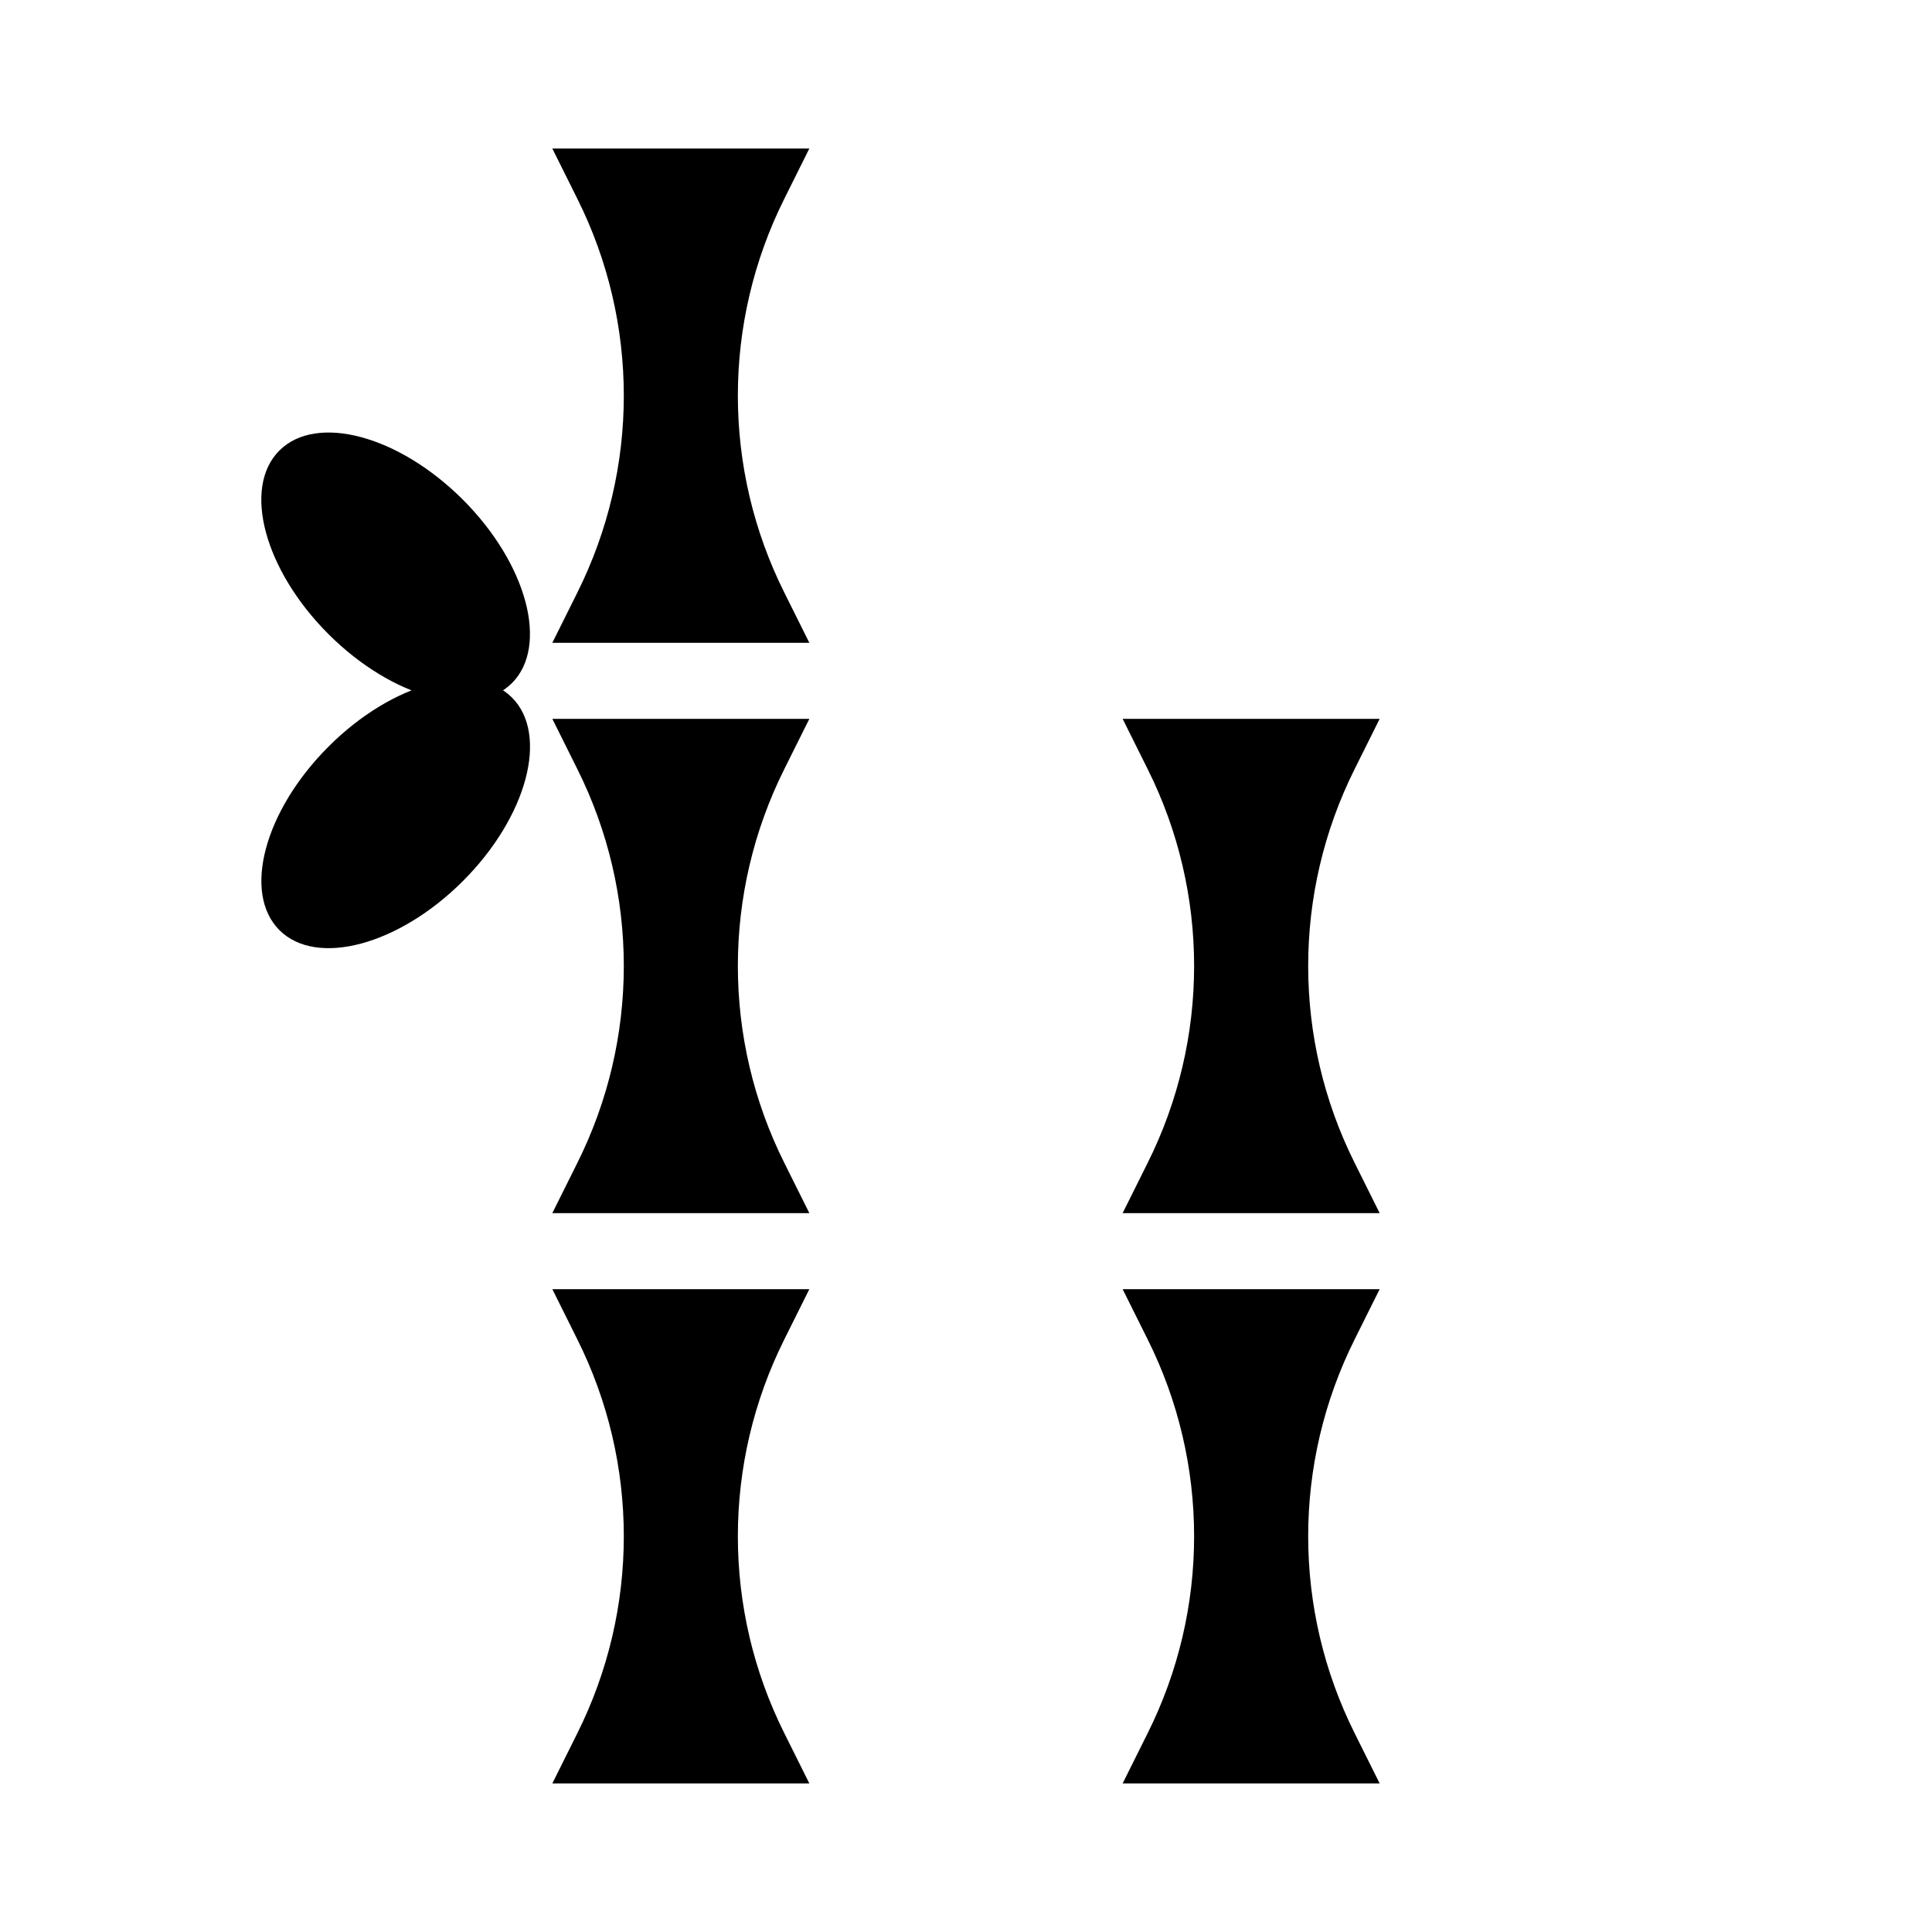
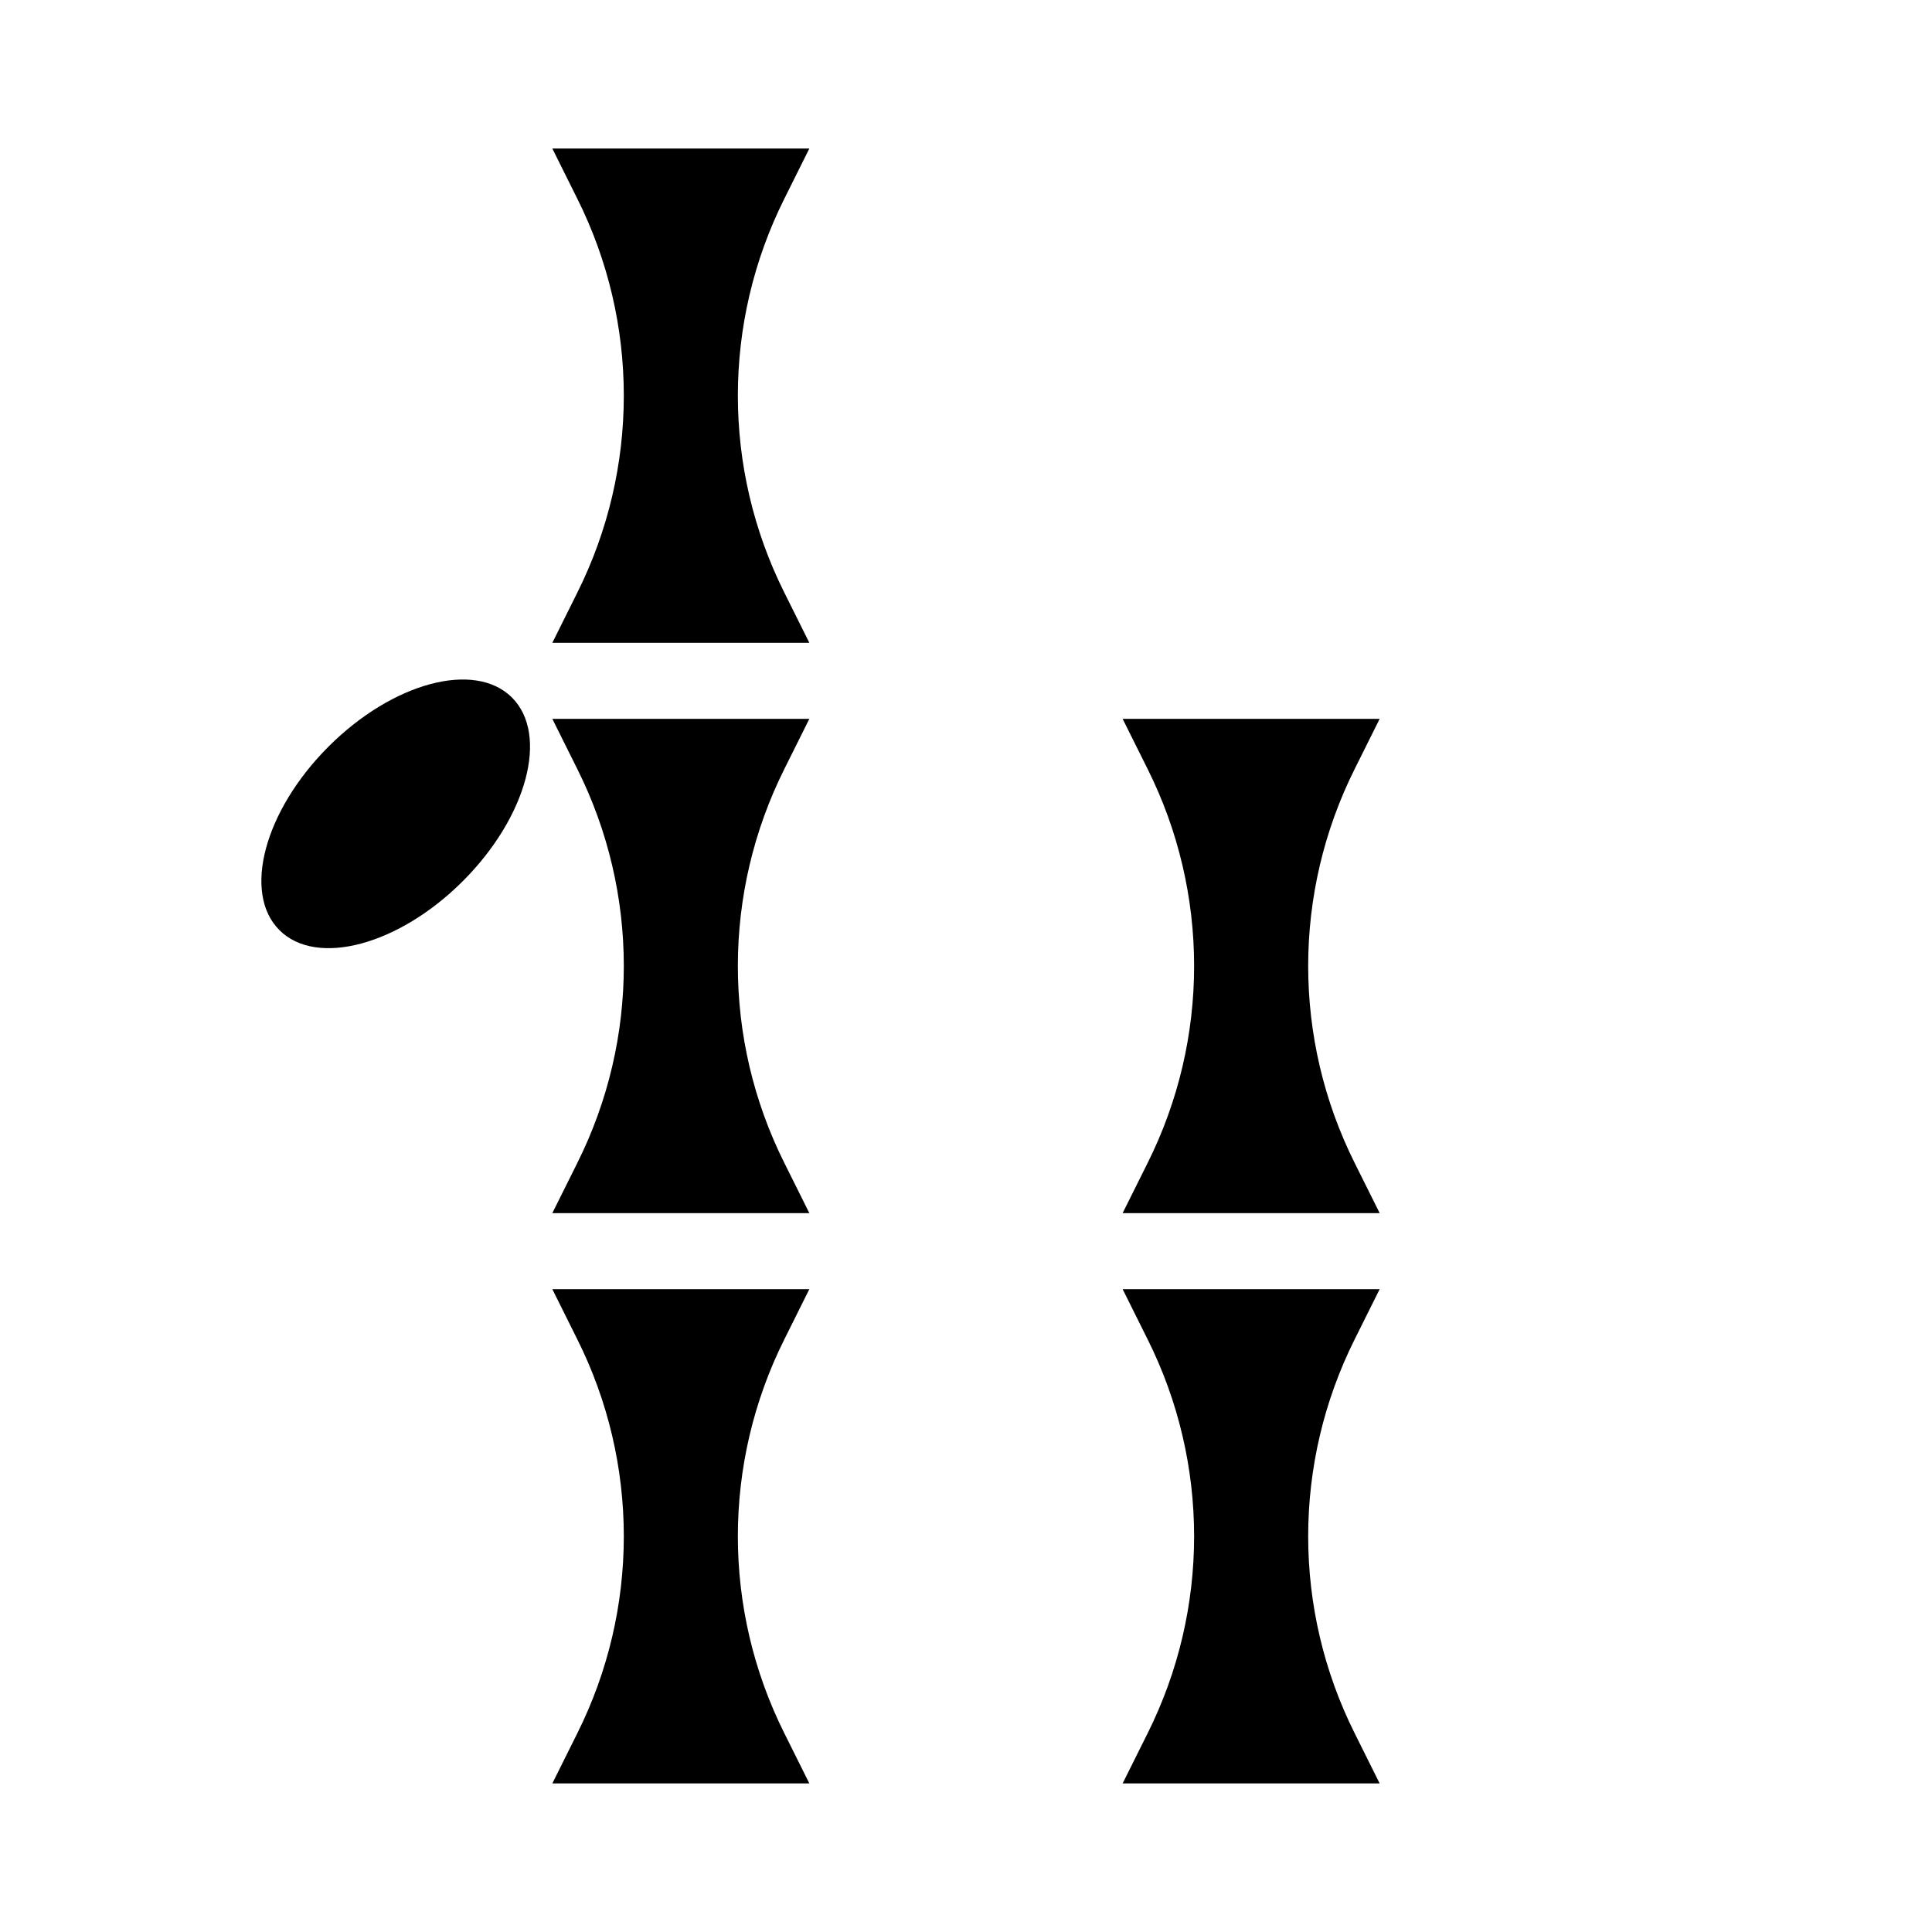
<svg xmlns="http://www.w3.org/2000/svg" fill="#000000" width="800px" height="800px" version="1.1" viewBox="144 144 512 512">
  <g>
    <path d="m296.97 196.61-6.598-13.25h68.113l-6.602 13.25c-16.457 32.887-16.457 71.605 0 104.49l6.602 13.25h-68.113l6.602-13.25h-0.004c16.461-32.887 16.461-71.605 0-104.49zm54.914 255.63 6.602 13.25h-68.113l6.602-13.25h-0.004c16.461-32.883 16.461-71.602 0-104.49l-6.598-13.25h68.113l-6.602 13.25c-16.457 32.887-16.457 71.605 0 104.49zm0 151.14 6.602 13.25h-68.113l6.602-13.25h-0.004c16.461-32.887 16.461-71.605 0-104.49l-6.598-13.25h68.113l-6.602 13.25c-16.457 32.887-16.457 71.605 0 104.49z" />
    <path d="m448.11 347.75-6.602-13.25h68.117l-6.602 13.25c-16.457 32.887-16.457 71.605 0 104.49l6.602 13.25h-68.117l6.602-13.25c16.457-32.883 16.457-71.602 0-104.49zm54.914 255.63 6.602 13.25h-68.117l6.602-13.25c16.457-32.887 16.457-71.605 0-104.49l-6.602-13.25h68.117l-6.602 13.25c-16.457 32.887-16.457 71.605 0 104.49z" />
-     <path d="m266.66 276.41c17.02 17.02 22.84 38.789 13.004 48.629-9.84 9.836-31.609 4.016-48.629-13.004-17.02-17.02-22.84-38.789-13.004-48.629 9.836-9.836 31.609-4.016 48.629 13.004" />
    <path d="m279.68 328.86c9.836 9.84 4.016 31.609-13.004 48.629s-38.789 22.84-48.629 13.004c-9.836-9.84-4.016-31.609 13.004-48.629s38.789-22.84 48.629-13.004" />
  </g>
</svg>